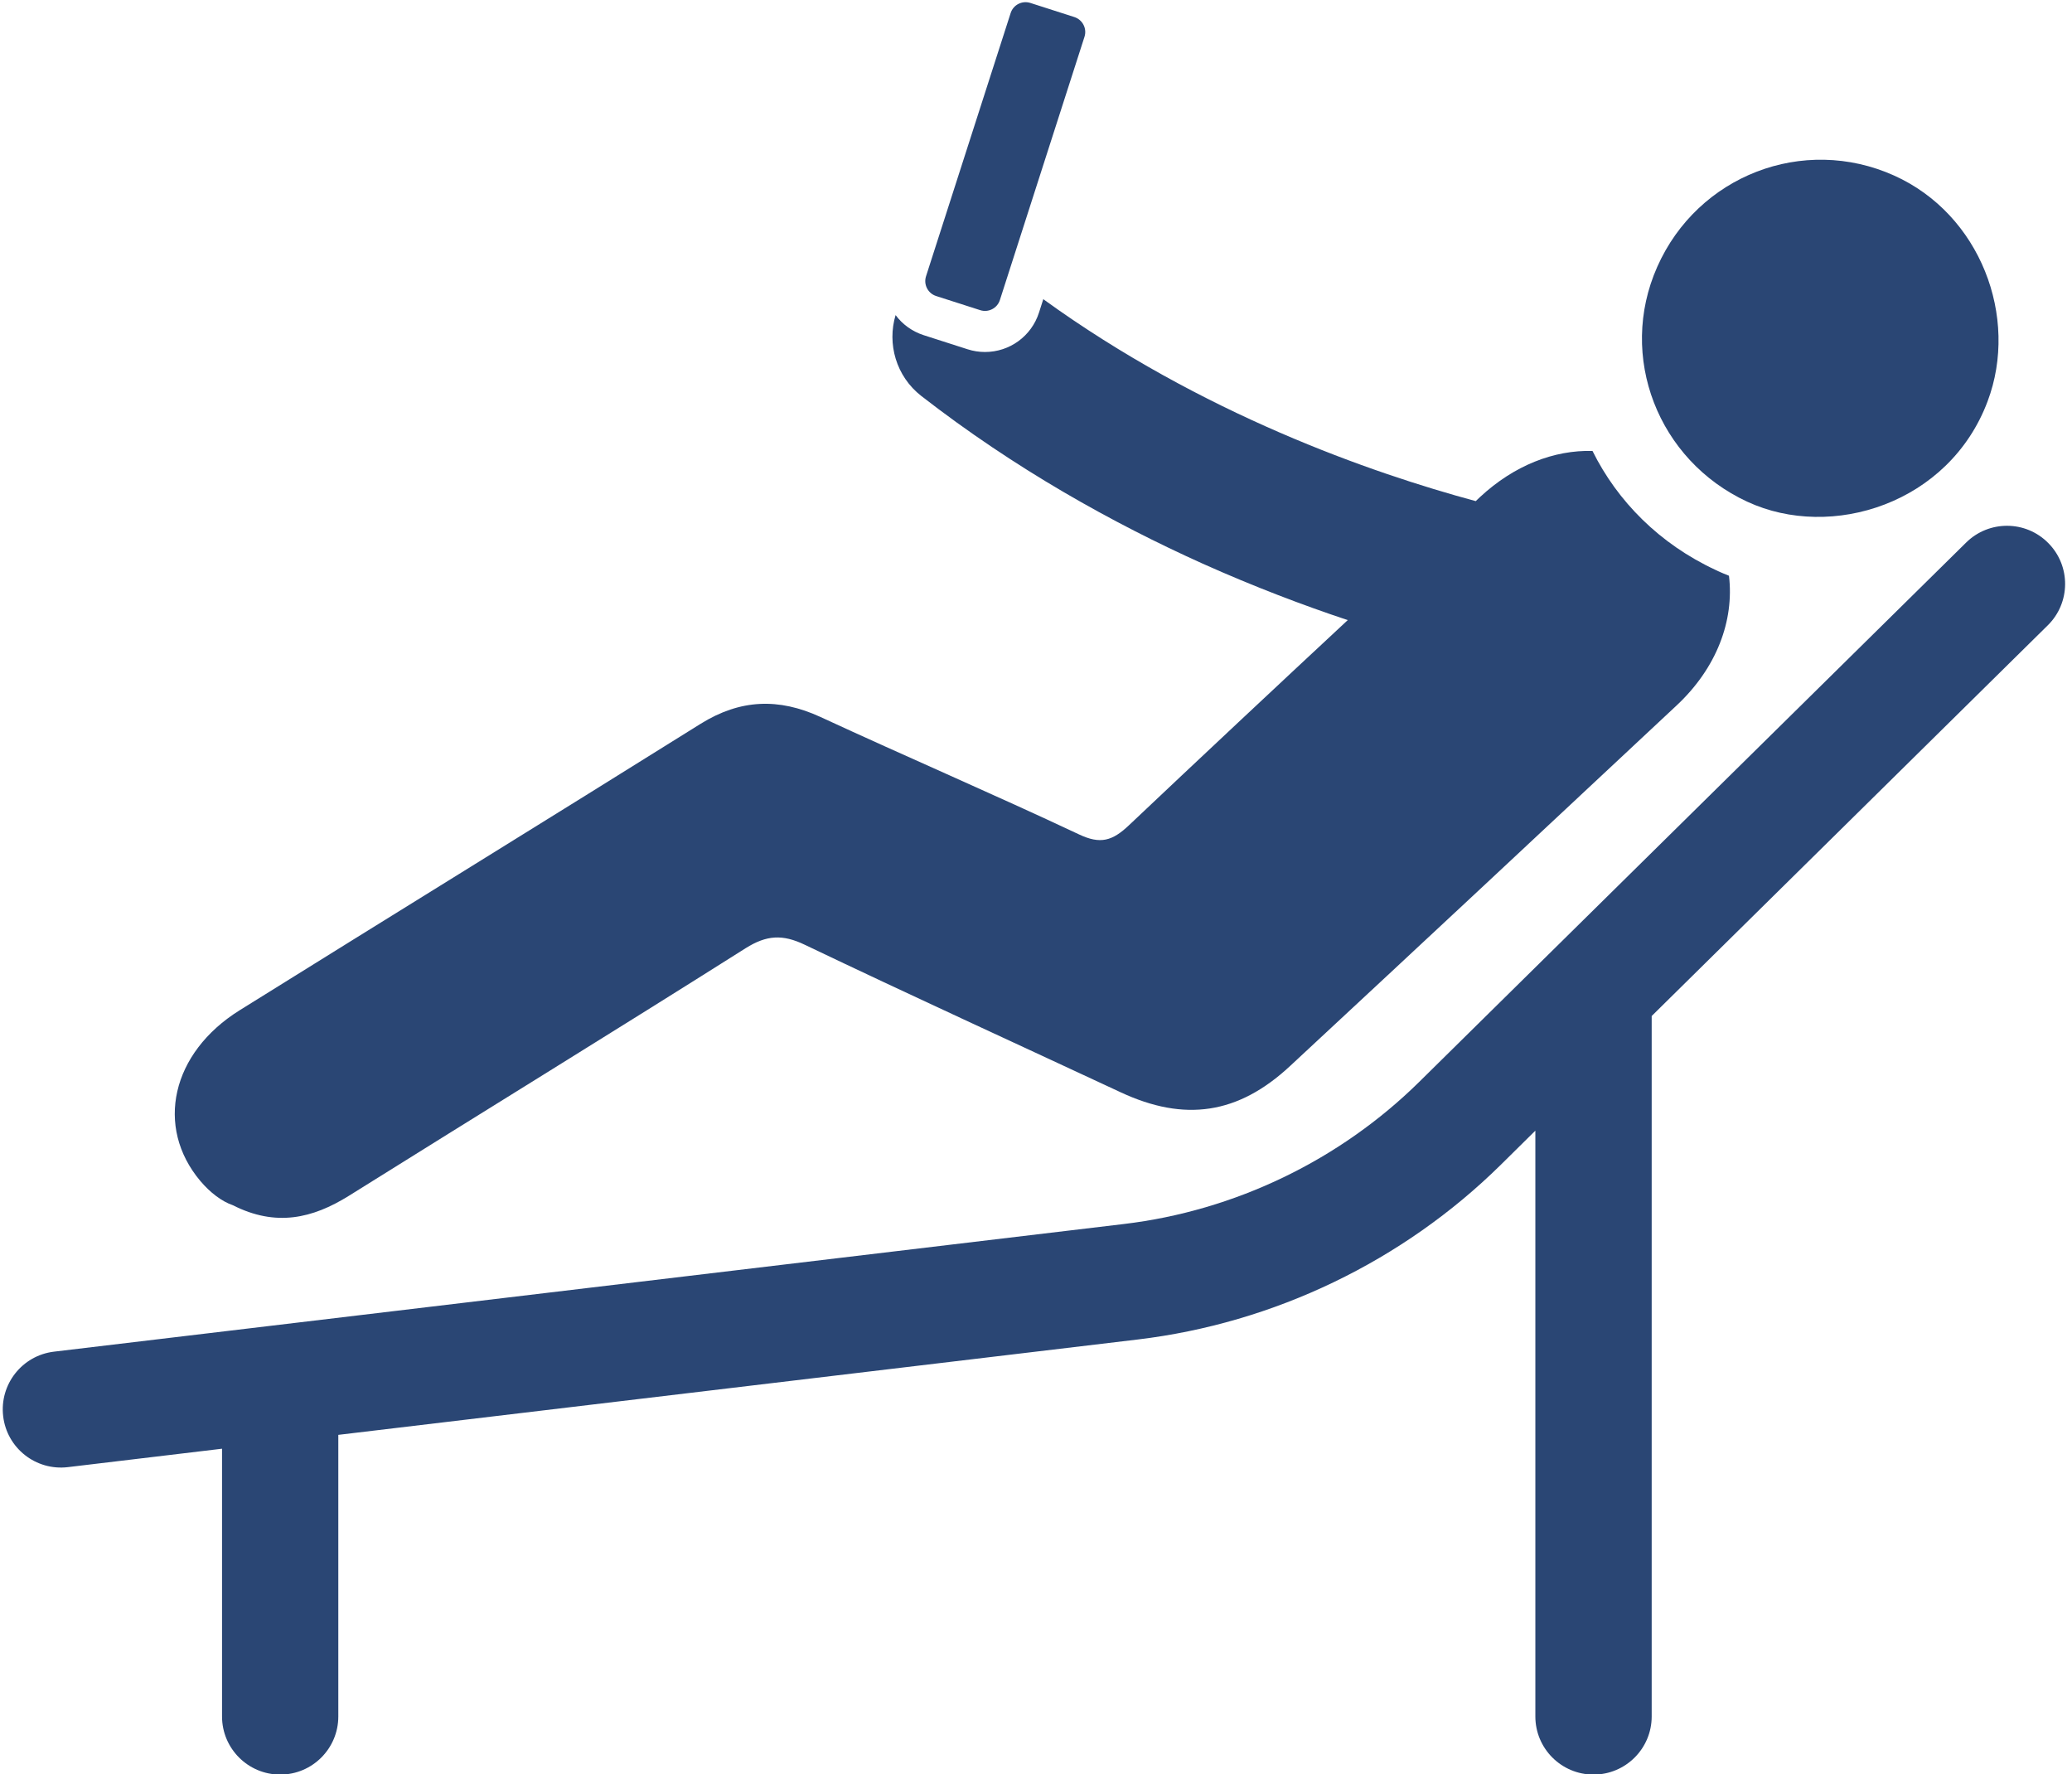
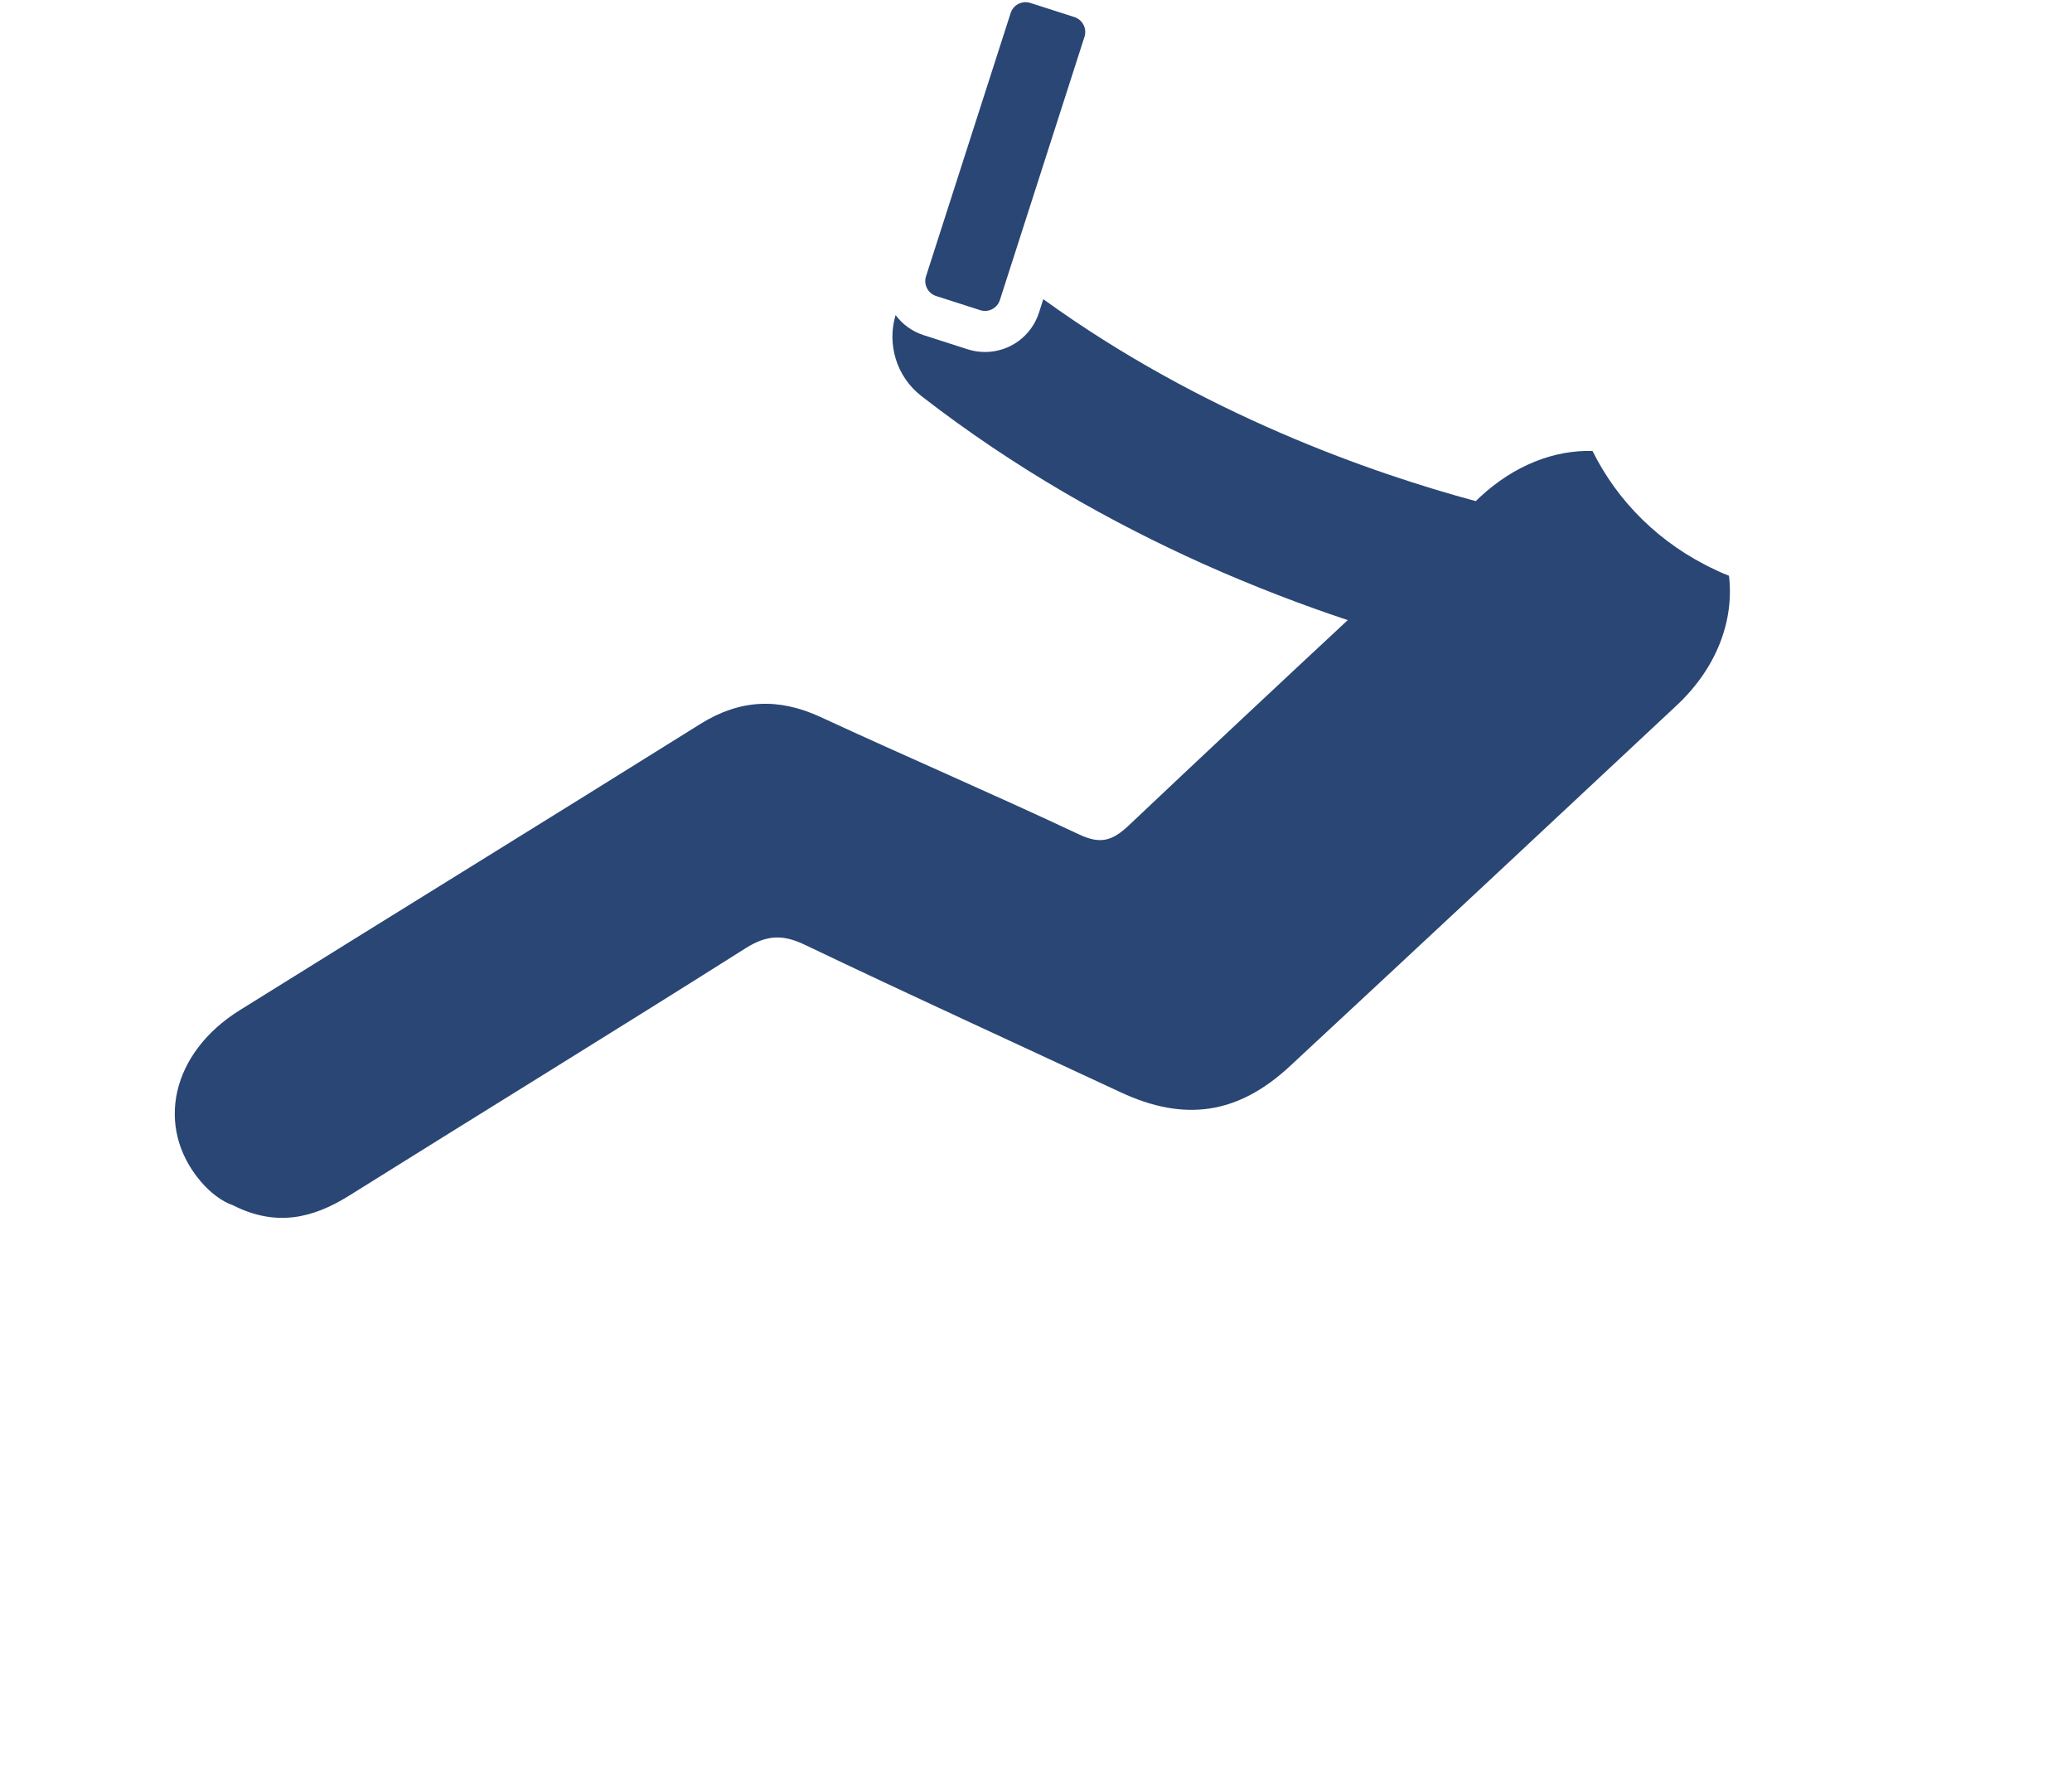
<svg xmlns="http://www.w3.org/2000/svg" fill="#000000" height="129" preserveAspectRatio="xMidYMid meet" version="1" viewBox="24.8 35.4 150.7 129.0" width="150.7" zoomAndPan="magnify">
  <g fill="#2a4674" id="change1_1">
    <path d="M 41.734 123.039 C 44.871 124.629 47.531 124 50.168 122.359 C 59.781 116.344 69.445 110.41 79.035 104.348 C 80.551 103.395 81.719 103.324 83.328 104.098 C 90.953 107.742 98.648 111.254 106.309 114.828 C 110.957 116.996 114.855 116.434 118.637 112.91 C 128.023 104.191 137.391 95.453 146.742 86.699 C 149.66 83.973 150.941 80.527 150.551 77.266 C 150.281 77.16 150.023 77.051 149.762 76.934 L 149.586 76.848 C 145.516 74.961 142.441 71.859 140.625 68.191 C 137.832 68.117 134.938 69.23 132.449 71.539 C 132.34 71.641 132.234 71.738 132.133 71.84 C 124.547 69.793 112.207 65.496 100.68 57.156 L 100.367 58.133 C 99.816 59.844 98.238 60.996 96.438 60.996 C 96.008 60.996 95.586 60.93 95.172 60.797 L 91.973 59.77 C 91.148 59.5 90.441 58.992 89.938 58.312 C 89.312 60.398 89.969 62.762 91.809 64.195 C 98.625 69.488 105.734 73.445 112.273 76.387 C 116.031 78.07 119.605 79.422 122.824 80.492 C 117.5 85.449 112.188 90.422 106.902 95.418 C 105.699 96.555 104.828 96.809 103.277 96.074 C 97.055 93.145 90.727 90.43 84.48 87.539 C 81.43 86.133 78.633 86.246 75.766 88.027 C 64.605 95.004 53.398 101.902 42.23 108.863 C 37.266 111.957 36.059 117.34 39.371 121.277 C 40.09 122.125 40.926 122.762 41.734 123.039" />
-     <path d="M 151.883 71.883 C 158.008 74.723 166.566 72.016 169.359 64.59 C 171.672 58.453 168.824 50.977 162.559 48.164 C 155.957 45.199 148.273 48.164 145.332 54.809 C 142.441 61.328 145.395 68.879 151.883 71.883" />
-     <path d="M 173.781 74.895 C 172.145 73.23 169.465 73.211 167.801 74.852 L 128.023 114.07 C 122.238 119.773 114.609 123.445 106.539 124.406 L 28.727 133.688 C 26.41 133.965 24.754 136.066 25.031 138.387 C 25.305 140.707 27.41 142.359 29.73 142.086 L 40.949 140.746 L 40.949 160.215 C 40.949 162.547 42.844 164.441 45.18 164.441 C 47.516 164.441 49.406 162.547 49.406 160.215 L 49.406 139.738 L 107.539 132.805 C 117.465 131.621 126.848 127.109 133.961 120.094 L 136.469 117.617 L 136.469 160.215 C 136.469 162.547 138.363 164.441 140.699 164.441 C 143.035 164.441 144.93 162.547 144.93 160.215 L 144.93 109.281 L 173.738 80.871 C 175.402 79.234 175.422 76.555 173.781 74.895" />
    <path d="M 92.887 56.926 L 96.09 57.953 C 96.688 58.148 97.332 57.816 97.523 57.219 L 103.676 38.078 C 103.871 37.477 103.539 36.836 102.941 36.641 L 99.738 35.613 C 99.141 35.422 98.496 35.75 98.305 36.352 L 92.152 55.488 C 91.957 56.09 92.289 56.734 92.887 56.926" />
  </g>
</svg>